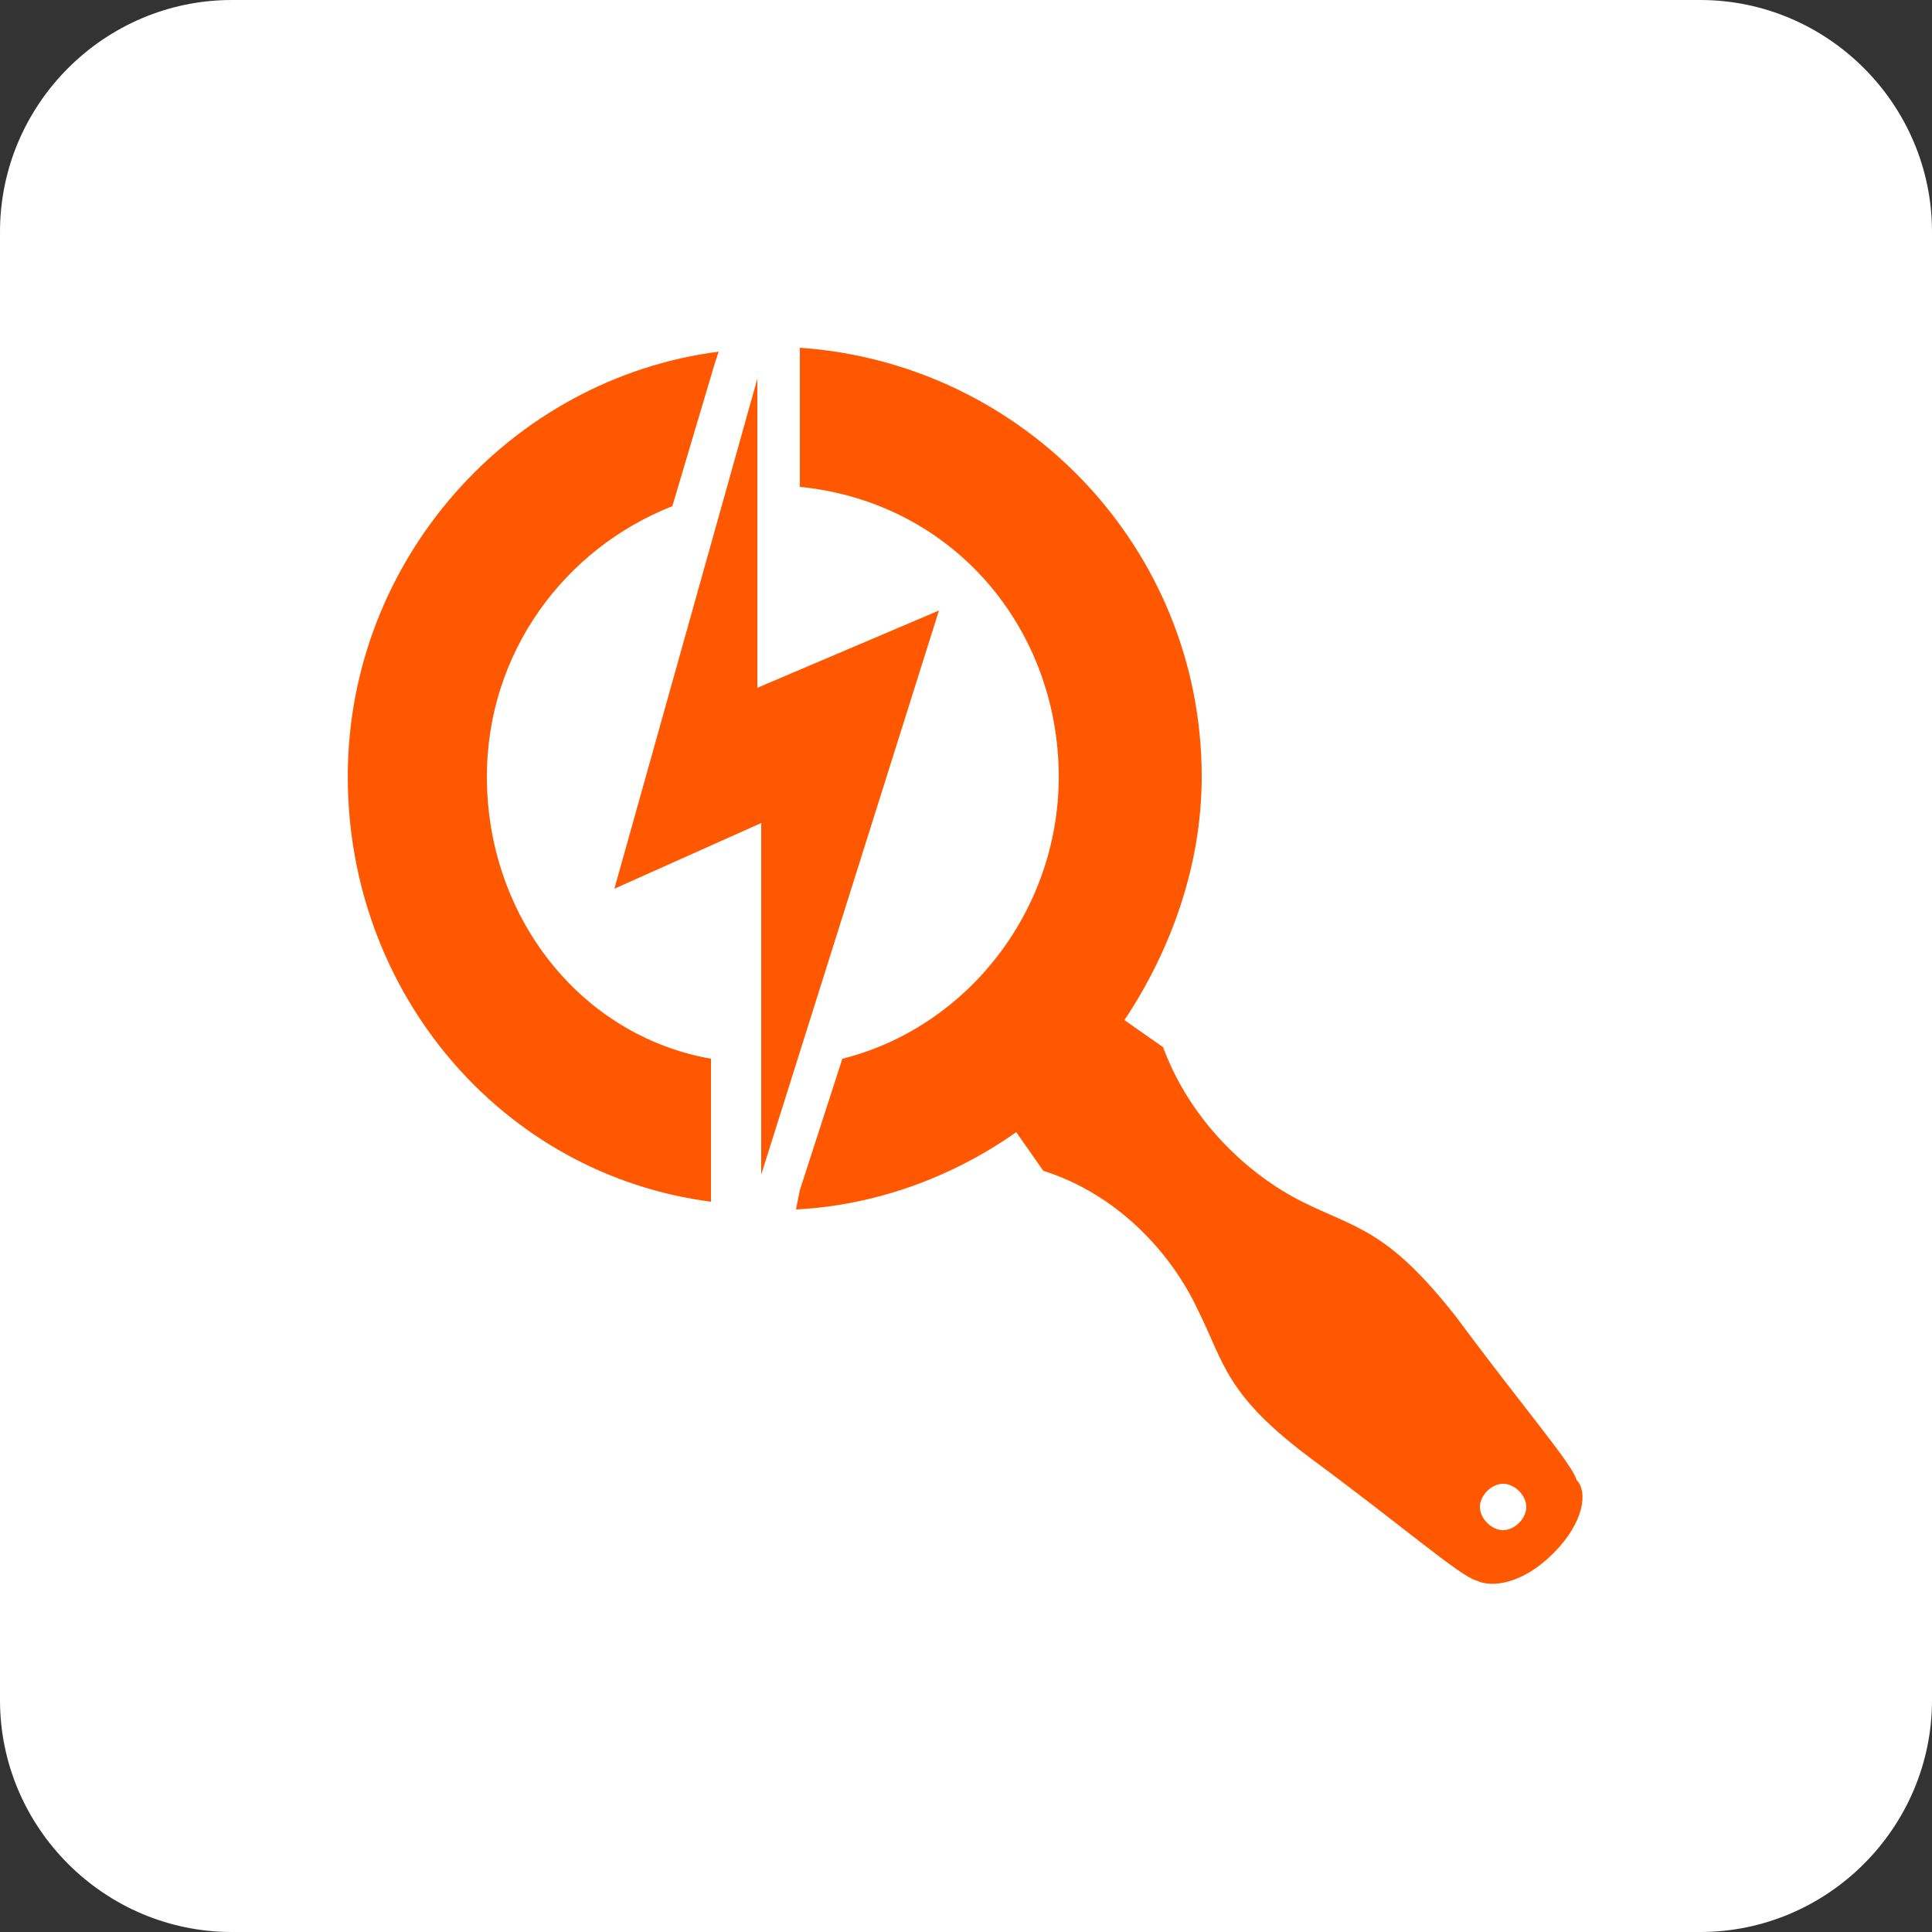
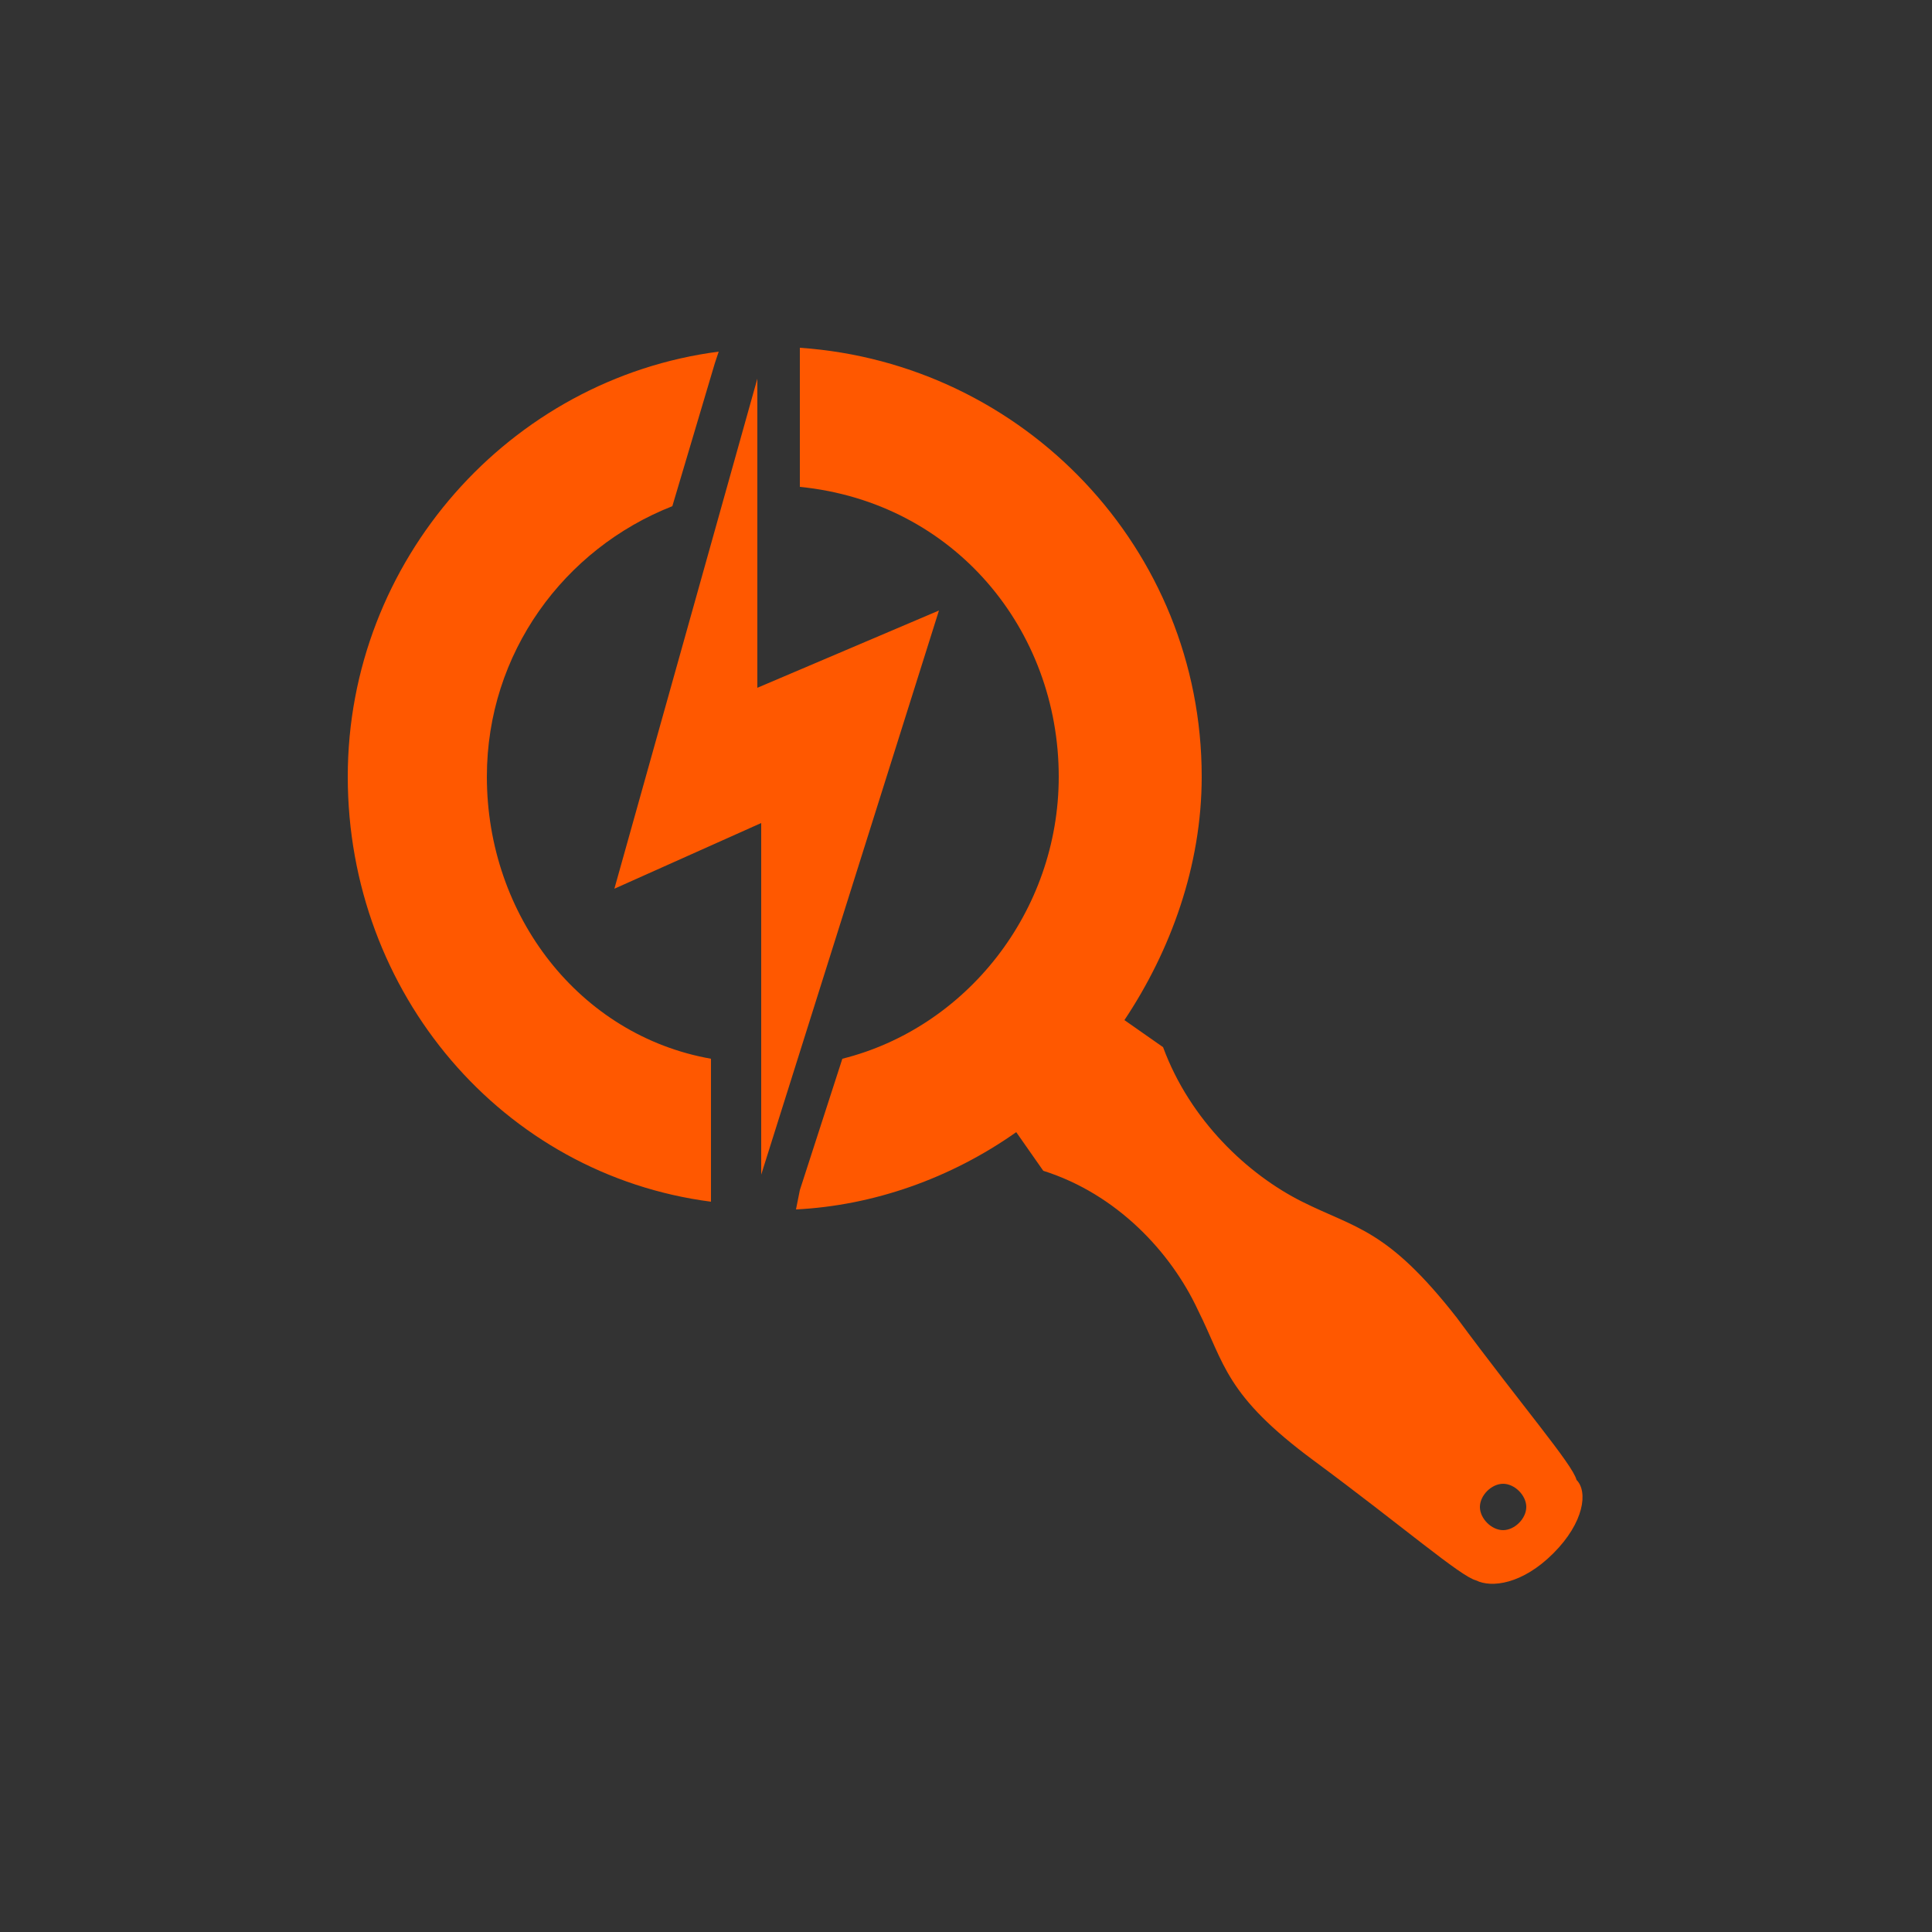
<svg xmlns="http://www.w3.org/2000/svg" version="1.1" x="0px" y="0px" viewBox="0 0 50 50" style="enable-background:new 0 0 50 50;" xml:space="preserve">
  <rect x="0" y="0" width="50" height="50" fill="#333333" stroke="none" />
  <style type="text/css">
	.st0{fill:#FFFFFF;}
	.st1{fill:#FF5800;}
</style>
  <g id="Capa_1">
-     <path class="st0" d="M44,50H6c-3.3,0-6-2.7-6-6V6c0-3.3,2.7-6,6-6h38c3.3,0,6,2.7,6,6v38C50,47.3,47.3,50,44,50z" />
-   </g>
+     </g>
  <g id="Capa_2">
    <path class="st1" d="M125.9,48.1v-4c1.1-0.5,1.8-1.6,1.8-2.8v-0.1c0-1.7-1.4-3.1-3.1-3.1h-0.1c-1.7,0-3.1,1.4-3.1,3.1c0,0,0,0,0,0   v0.1c0,1.2,0.7,2.3,1.8,2.8v4c-1.5,0.2-2.9,0.9-4.1,1.8l-10.9-8.5c0.1-0.3,0.1-0.6,0.1-0.9c0-1.9-1.5-3.5-3.5-3.5   c-1.9,0-3.5,1.5-3.5,3.5c0,1.9,1.5,3.5,3.5,3.5c0,0,0,0,0,0c0.6,0,1.2-0.2,1.7-0.5l10.8,8.4c-2,3-1.9,6.9,0.1,9.8l-3.3,3.3   c-0.3-0.1-0.5-0.1-0.8-0.1c-1.6,0-2.8,1.3-2.8,2.8c0,1.6,1.3,2.8,2.8,2.8c1.6,0,2.8-1.3,2.8-2.8c0-0.3,0-0.6-0.1-0.8l3.2-3.2   c3.8,2.9,9.3,2.2,12.3-1.6c2.9-3.8,2.2-9.3-1.6-12.3C128.7,48.9,127.3,48.3,125.9,48.1 M124.5,61.2c-2.5,0.1-4.5-1.9-4.6-4.4   c-0.1-2.5,1.9-4.5,4.4-4.6c0.1,0,0.2,0,0.2,0c2.5,0.1,4.4,2.2,4.3,4.6C128.8,59.2,126.9,61.1,124.5,61.2" />
    <g id="magnet1_layer">
-       <path class="st1" d="M88.3,73.3h-9.5c-0.4,0-0.7-0.3-0.7-0.7v-5c0-1.2,1-2.2,2.2-2.2h6.5c1.2,0,2.2,1,2.2,2.2v5    C89,72.9,88.7,73.3,88.3,73.3z M110,72.5v-5c0-1.2-1-2.2-2.2-2.2h-6.5c-1.2,0-2.2,1-2.2,2.2v5c0,0.4,0.3,0.7,0.7,0.7h9.5    C109.7,73.3,110,72.9,110,72.5z M99.8,75.3c-0.4,0-0.7,0.3-0.7,0.7v3.2c0,8-10,8-10,0V76c0-0.4-0.3-0.7-0.7-0.7h-9.5    c-0.4,0-0.7,0.3-0.7,0.8c0,1.3,0,2.5,0,3.3c0,9.4,8.5,15.4,16,15.4s15.9-6,15.9-15.4c0-0.8,0-2.1,0-3.3c0-0.4-0.3-0.8-0.7-0.8    H99.8L99.8,75.3z" />
+       <path class="st1" d="M88.3,73.3h-9.5c-0.4,0-0.7-0.3-0.7-0.7v-5c0-1.2,1-2.2,2.2-2.2h6.5c1.2,0,2.2,1,2.2,2.2v5    C89,72.9,88.7,73.3,88.3,73.3z M110,72.5v-5c0-1.2-1-2.2-2.2-2.2h-6.5c-1.2,0-2.2,1-2.2,2.2v5c0,0.4,0.3,0.7,0.7,0.7C109.7,73.3,110,72.9,110,72.5z M99.8,75.3c-0.4,0-0.7,0.3-0.7,0.7v3.2c0,8-10,8-10,0V76c0-0.4-0.3-0.7-0.7-0.7h-9.5    c-0.4,0-0.7,0.3-0.7,0.8c0,1.3,0,2.5,0,3.3c0,9.4,8.5,15.4,16,15.4s15.9-6,15.9-15.4c0-0.8,0-2.1,0-3.3c0-0.4-0.3-0.8-0.7-0.8    H99.8L99.8,75.3z" />
    </g>
    <g id="mouse-pointer3_layer">
      <path class="st1" d="M135.9,86h-6.6l3.5,8.5c0.2,0.6,0,1.2-0.6,1.5l-3.1,1.3c-0.6,0.2-1.2,0-1.5-0.6l-3.3-8.1l-5.4,5.6    c-0.7,0.7-1.9,0.2-1.9-0.8V66.6c0-1,1.2-1.5,1.9-0.8l17.8,18.3C137.4,84.8,136.9,86,135.9,86L135.9,86z" />
    </g>
    <g id="code-branch4_layer">
      <path class="st1" d="M72.5,74c0-2.8-2.2-5-5-5c-2.8,0-5,2.2-5,5c0,2.3,1.5,4.2,3.6,4.8c0,1-0.3,1.8-0.7,2.3    c-1,1.2-3.1,1.4-5.3,1.6c-1.8,0.2-3.6,0.3-5.1,1.1v-9c2-0.6,3.5-2.5,3.5-4.8c0-2.8-2.2-5-5-5s-5,2.2-5,5c0,2.2,1.5,4.1,3.5,4.8    v12.5c-2,0.6-3.5,2.5-3.5,4.8c0,2.8,2.2,5,5,5s5-2.2,5-5c0-2.1-1.3-3.9-3.2-4.7c0.2-0.3,0.5-0.6,0.9-0.8c1-0.5,2.5-0.7,4.1-0.8    c2.6-0.2,5.6-0.5,7.4-2.7c0.9-1.1,1.3-2.5,1.3-4.2C71.1,78.1,72.5,76.2,72.5,74L72.5,74z M53.5,69c0.5,0,1,0.4,1,1s-0.5,1-1,1    s-1-0.4-1-1S53,69,53.5,69z M53.5,93c-0.5,0-1-0.5-1-1c0-0.6,0.5-1,1-1s1,0.4,1,1C54.5,92.5,54,93,53.5,93z M67.5,73    c0.6,0,1,0.4,1,1s-0.4,1-1,1c-0.5,0-1-0.4-1-1S67,73,67.5,73z" />
    </g>
    <g id="searchengin1_layer">
      <path class="st1" d="M24.3,15.8l-4.7,2v-8L15.9,23l3.8-1.7v9.1L24.3,15.8L24.3,15.8z M18.6,9.1l-0.1,0.3l-1.1,3.7    c-2.8,1.1-4.8,3.8-4.8,7c0,3.6,2.4,6.7,5.8,7.3v3.7C13,30.4,9,25.7,9,20.1C9,14.5,13.2,9.8,18.6,9.1L18.6,9.1z M40.2,40.2    c-0.8,0.8-1.6,0.9-2,0.7c-0.4-0.1-1.9-1.4-4.2-3.1c-2.3-1.7-2.3-2.5-3-3.9c-0.7-1.5-2.1-3-4-3.6l-0.7-1c-1.7,1.2-3.7,1.9-5.7,2    l0.1-0.5l1.1-3.4c3.2-0.8,5.6-3.8,5.6-7.3c0-3.8-2.7-7.1-6.7-7.5V9c5.8,0.4,10.4,5.2,10.4,11.1c0,2.3-0.8,4.5-2,6.3l1,0.7    c0.7,1.9,2.2,3.3,3.6,4s2.2,0.7,4,3c1.7,2.3,3,3.8,3.1,4.2C41.1,38.6,41,39.4,40.2,40.2L40.2,40.2z M39.5,39    c0-0.3-0.3-0.6-0.6-0.6s-0.6,0.3-0.6,0.6s0.3,0.6,0.6,0.6S39.5,39.3,39.5,39z" />
    </g>
  </g>
</svg>